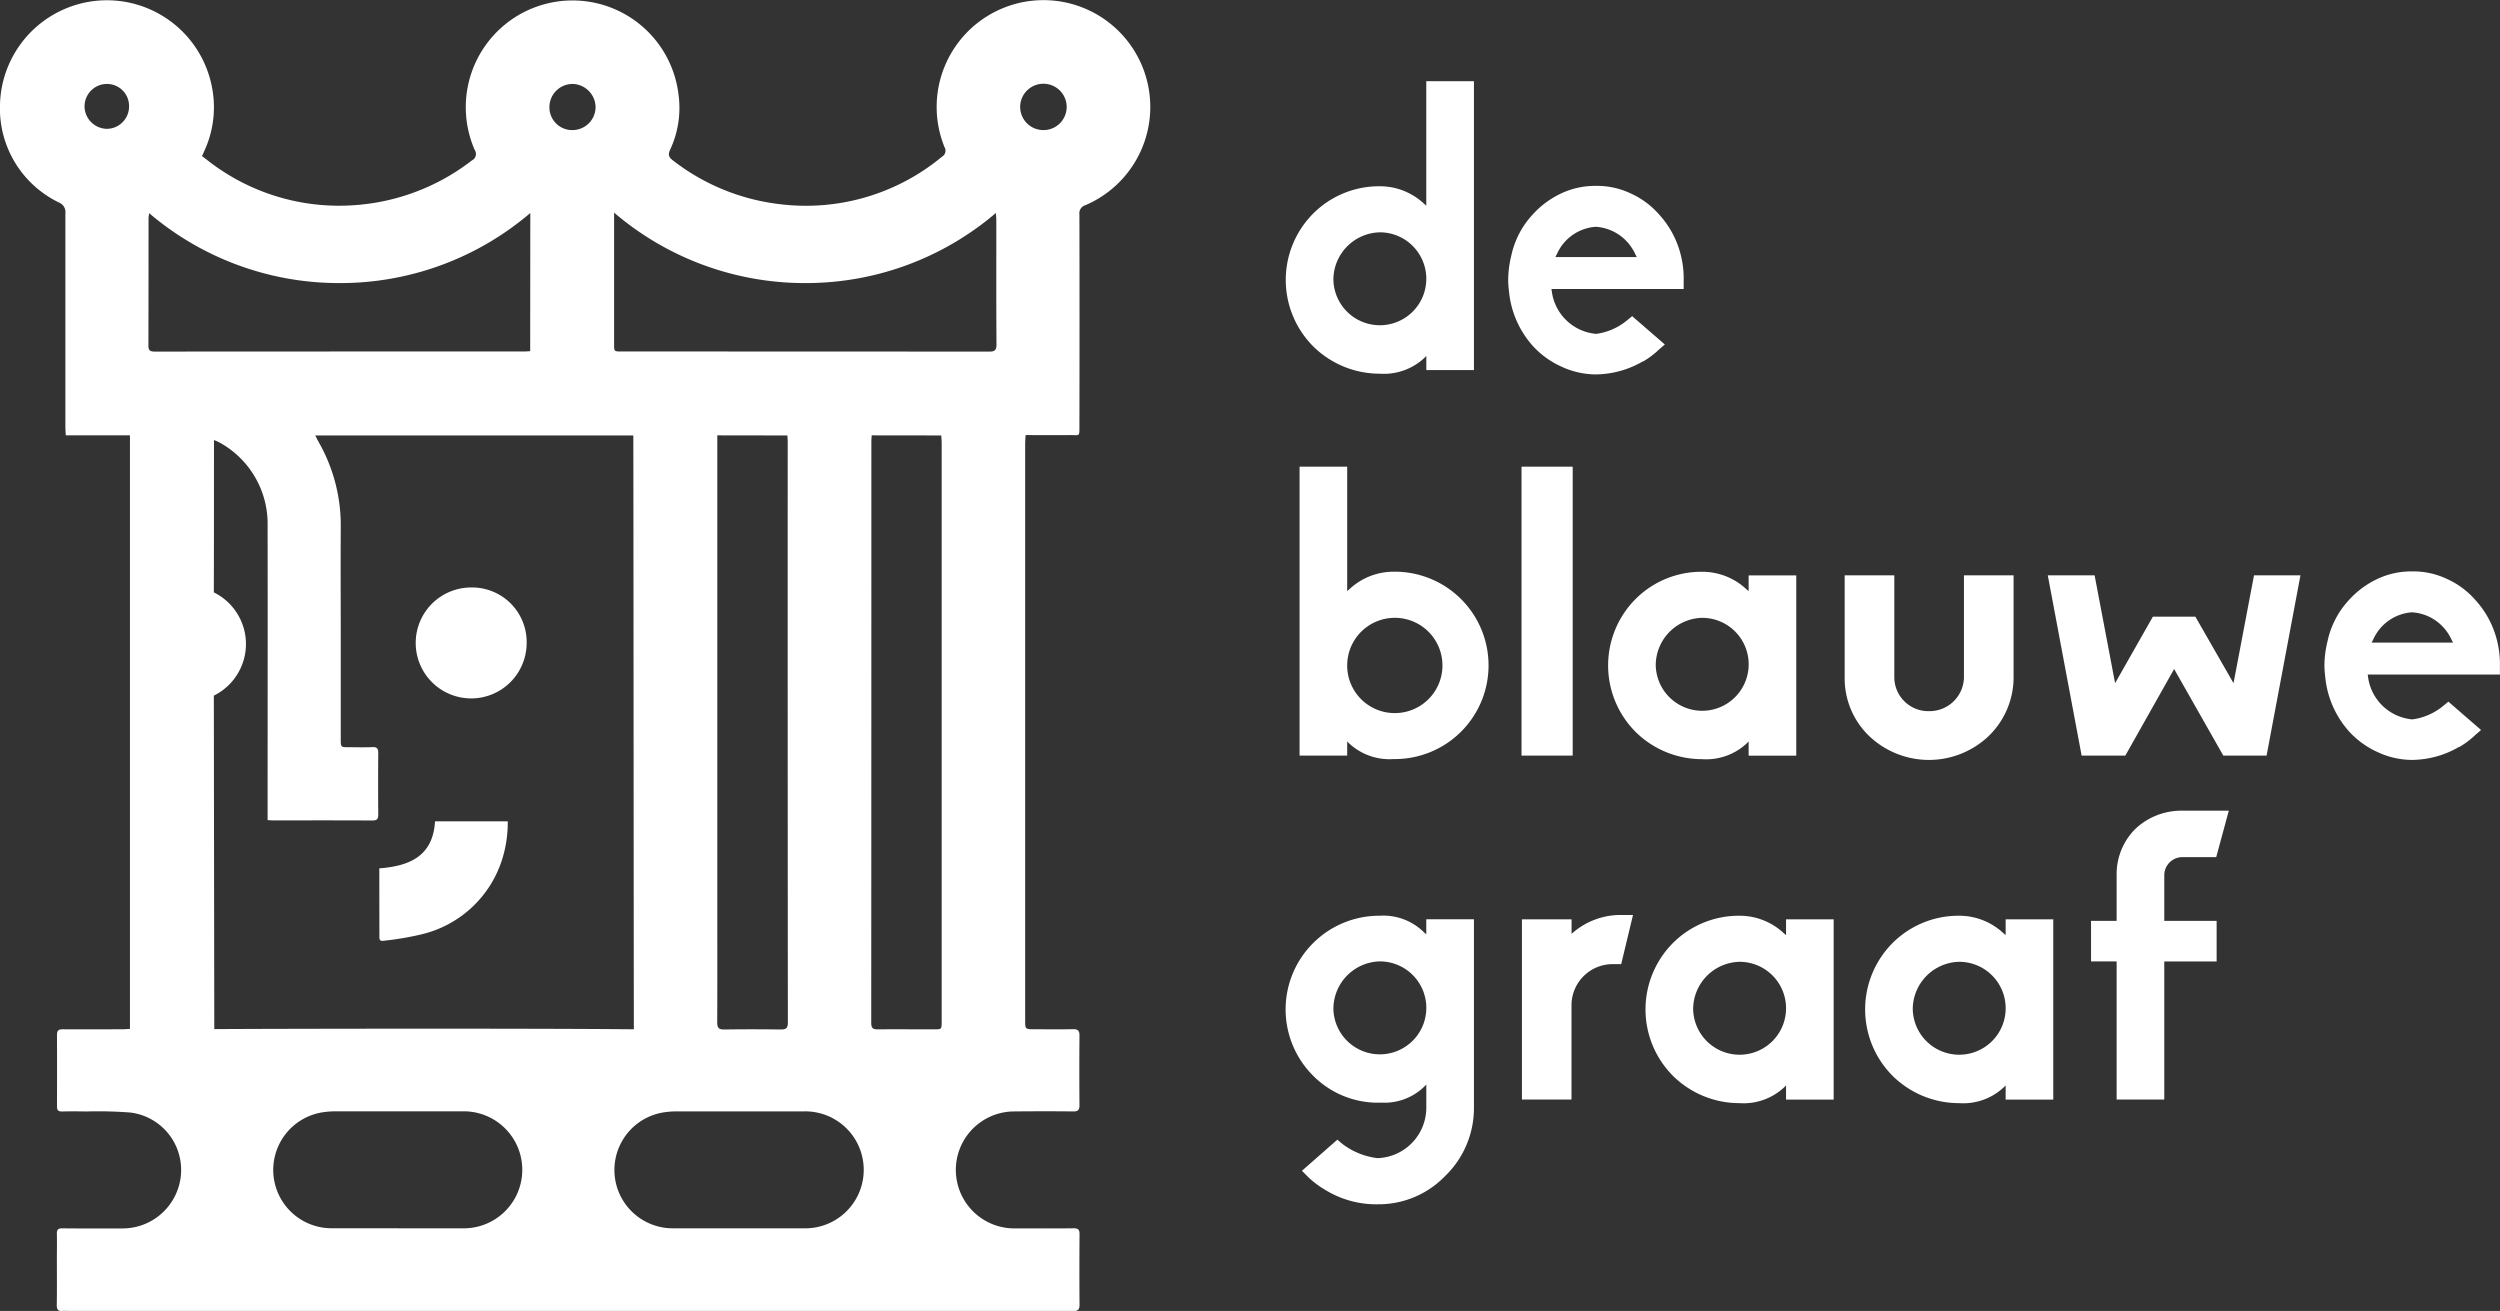
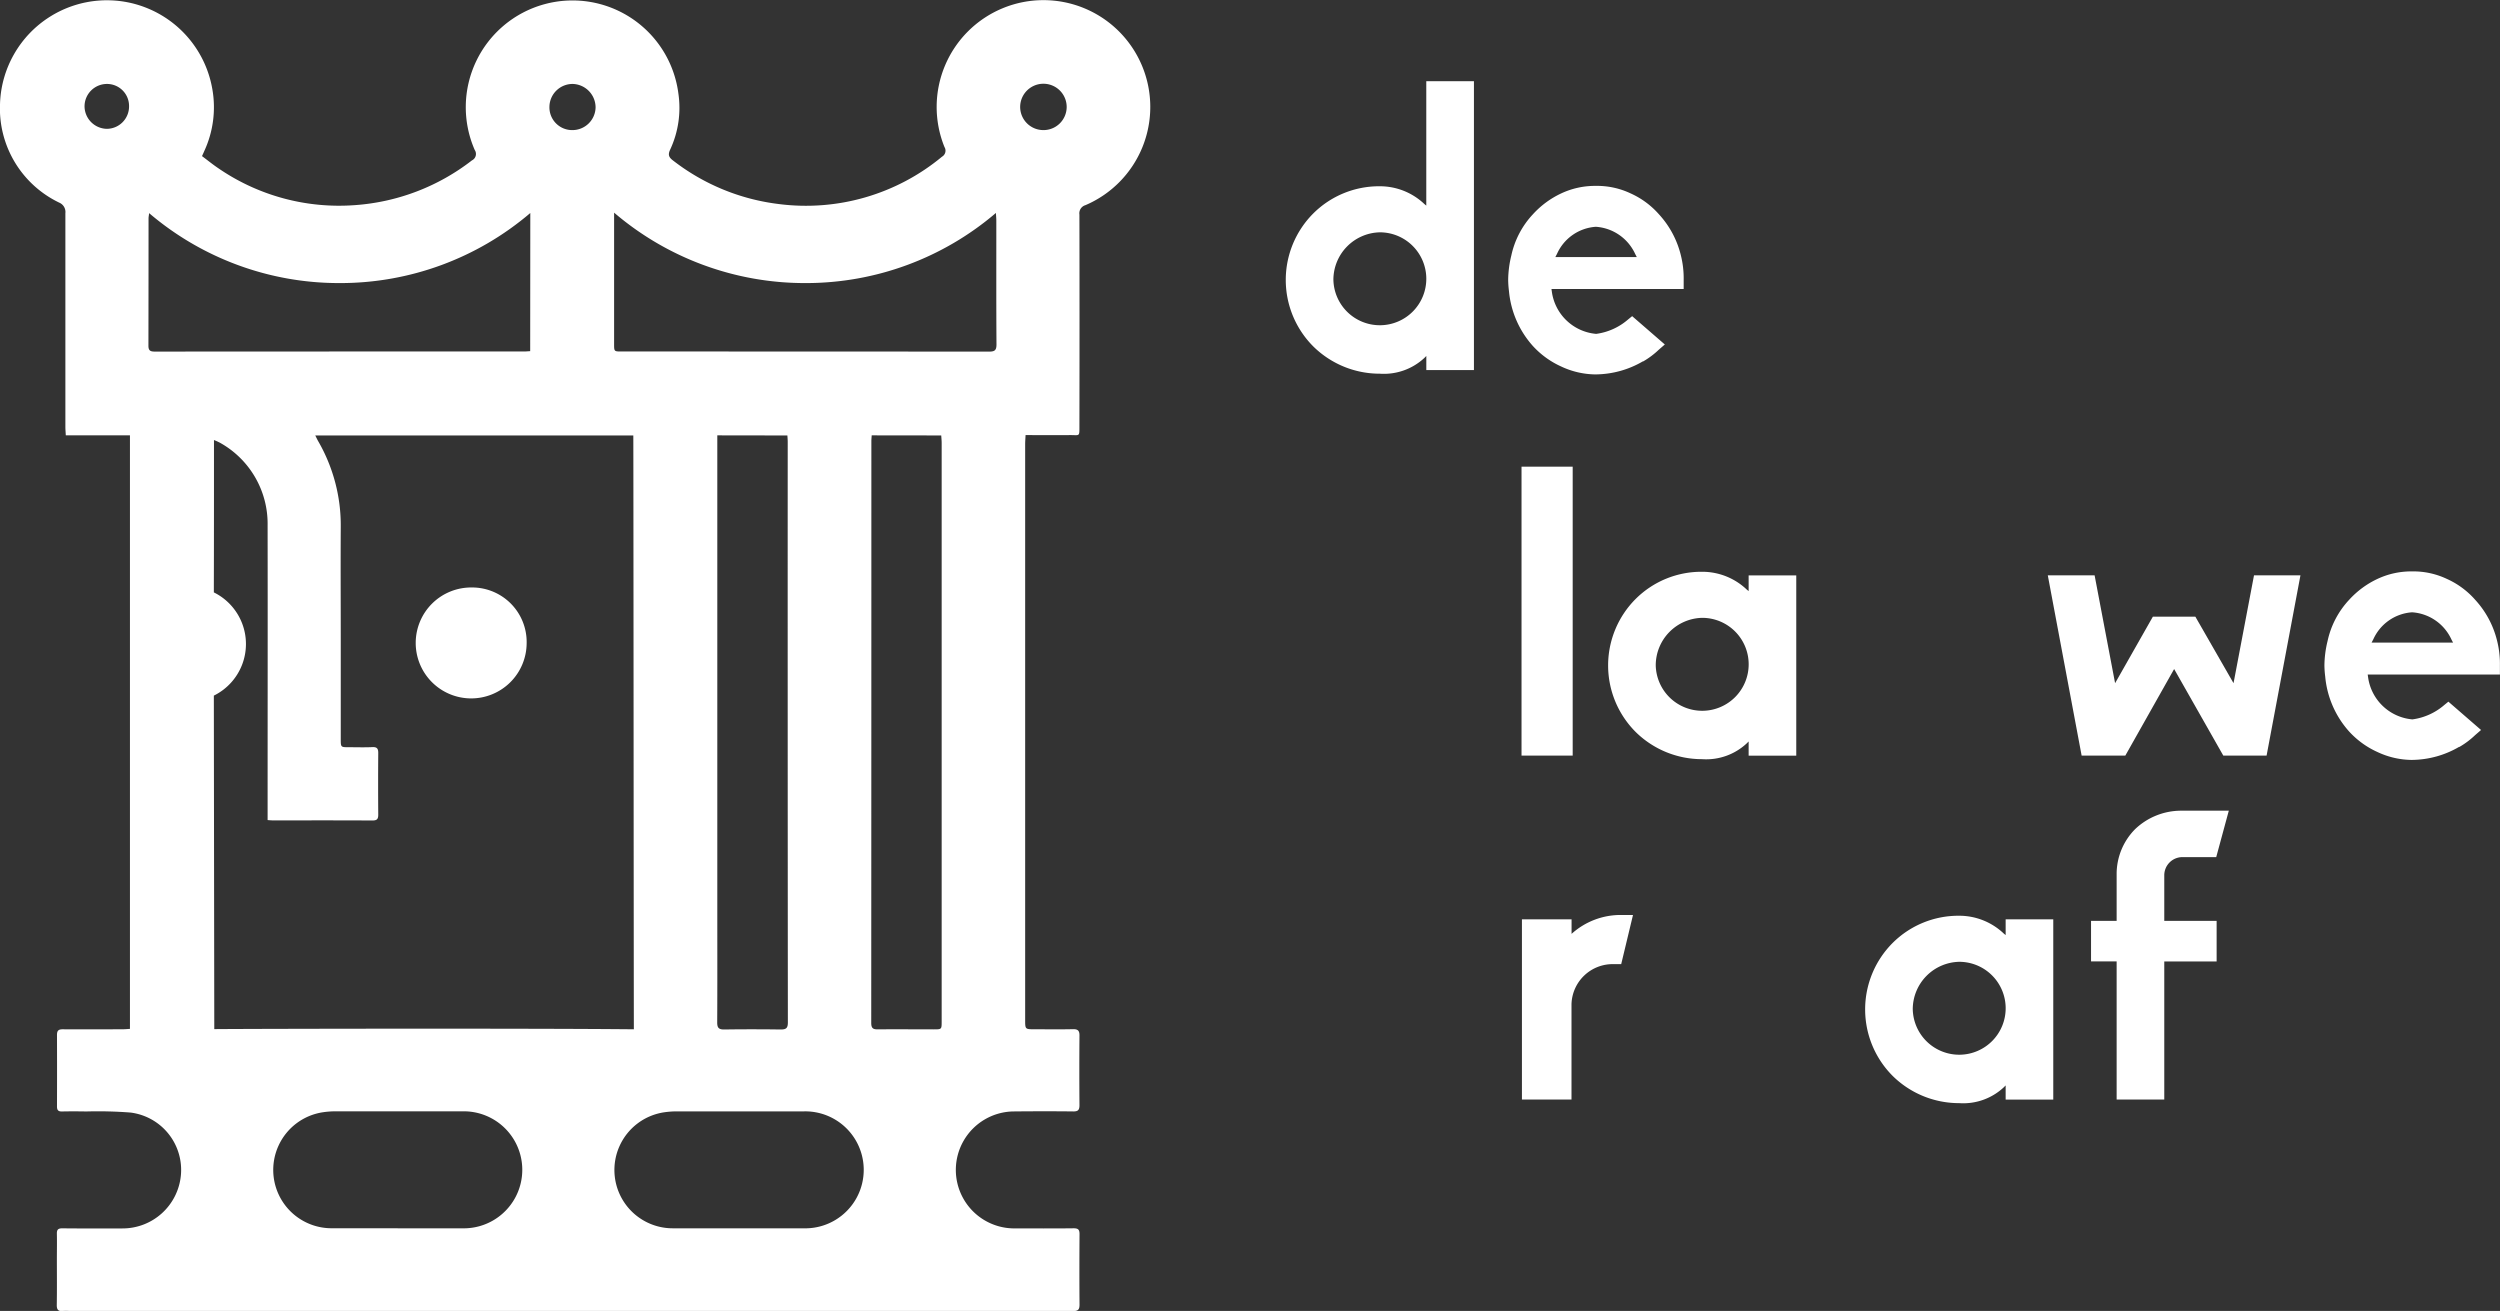
<svg xmlns="http://www.w3.org/2000/svg" width="152.564" height="80" viewBox="0 0 152.564 80">
  <rect x="0" y="0" width="152.564" height="80" fill="#333333" stroke="none" />
  <g id="thumbnail_DBG_Logo_Compleet_Blauw_i" transform="translate(0.001 -0.001)">
    <path id="Path_306" data-name="Path 306" d="M7.929,62.789V26.569H4.014c-.009-.188-.024-.347-.025-.5q0-6.53,0-13.058a.62.62,0,0,0-.382-.647A6.373,6.373,0,0,1,0,6.341a6.527,6.527,0,0,1,12.954-.916A6.358,6.358,0,0,1,12.474,9.2c-.042.1-.086.192-.147.328.347.258.682.533,1.04.77a13,13,0,0,0,8.254,2.224A13.154,13.154,0,0,0,28.8,9.788a.435.435,0,0,0,.17-.634A6.514,6.514,0,1,1,41.4,5.724a6.03,6.03,0,0,1-.5,3.4c-.163.34-.07.493.191.687a13.1,13.1,0,0,0,6.419,2.64,13.006,13.006,0,0,0,9.976-2.888.422.422,0,0,0,.151-.587,6.518,6.518,0,1,1,8.6,3.546.518.518,0,0,0-.366.573q.013,6.441,0,12.882c0,.7.029.571-.586.576-.889.008-1.779,0-2.7,0-.009.211-.025.382-.025.555V62.233c0,.579,0,.579.563.58.786,0,1.573.013,2.358-.006.321-.008.4.118.393.413q-.017,2.113,0,4.226c0,.289-.085.385-.379.381-1.209-.014-2.417-.012-3.625,0a3.569,3.569,0,0,0-.051,7.137c1.232,0,2.465.01,3.7-.006.282,0,.361.088.359.358-.009,1.431-.012,2.863,0,4.3,0,.311-.092.393-.4.392-3.4-.011-6.8-.007-10.207-.007H4.2a2.779,2.779,0,0,0-.352,0c-.289.038-.389-.07-.384-.369.016-.916.006-1.831.006-2.747,0-.528.011-1.057,0-1.584-.007-.256.07-.344.34-.34,1.22.013,2.441.007,3.663.006a3.574,3.574,0,0,0,3.563-3.225,3.527,3.527,0,0,0-3.073-3.847,25.992,25.992,0,0,0-2.7-.066c-.493-.008-.986-.011-1.479,0-.231.006-.308-.082-.307-.307q.008-2.184,0-4.367c0-.266.1-.342.352-.341,1.208.008,2.417,0,3.625,0C7.6,62.813,7.751,62.8,7.929,62.789ZM38.647,26.575H19.238c.07.136.116.239.171.337a10.251,10.251,0,0,1,1.385,5.231c-.015,2.381,0,4.763,0,7.145V45.1c0,.5,0,.5.485.5s.963.017,1.443-.006c.282-.013.362.09.36.36q-.015,1.883,0,3.766c0,.275-.085.352-.363.352-2.029-.012-4.059-.006-6.089-.007-.091,0-.181-.011-.3-.018v-.471c0-5.846.01-11.686,0-17.528a5.654,5.654,0,0,0-2.9-5.024,3.482,3.482,0,0,0-.373-.169v.423c0,2.817,0,5.635-.008,8.448v.426a3.512,3.512,0,0,1,0,6.3v.3c0,.5.027,20.052.027,20.052,2.208-.021,19.278-.054,25.606.011C38.673,62.812,38.656,26.735,38.647,26.575Zm5.126-.006V55.858c0,2.184.006,4.367-.006,6.546,0,.321.1.423.418.423q1.724-.025,3.451,0c.323,0,.443-.07.443-.427q-.015-17.719-.009-35.441c0-.124-.012-.248-.02-.383Zm9.422,0c-.008.141-.02.242-.02.346q0,17.755-.008,35.512c0,.323.112.394.4.392,1.138-.012,2.276,0,3.414,0,.482,0,.484,0,.484-.481v-35.3c0-.15-.016-.3-.026-.463ZM32.361,13a17.85,17.85,0,0,1-11.648,4.276A17.851,17.851,0,0,1,9.1,13.008c-.018.158-.036.238-.036.317q0,3.888-.007,7.776c0,.313.135.356.4.356q11.257-.008,22.516-.006c.123,0,.247-.013.381-.02Zm5.114-.026v8.012c0,.464,0,.465.453.465q11.209,0,22.419.008c.344,0,.465-.07.463-.444-.017-2.522-.008-5.045-.01-7.567,0-.123-.013-.245-.025-.452a17.834,17.834,0,0,1-11.609,4.28,17.908,17.908,0,0,1-11.693-4.3ZM45.091,74.96c1.372,0,2.747.006,4.116,0a3.569,3.569,0,0,0-.135-7.137q-3.905,0-7.81,0a5.414,5.414,0,0,0-.7.052,3.559,3.559,0,0,0,.485,7.084c1.347,0,2.694,0,4.044,0Zm-20.821,0c1.36,0,2.721,0,4.081,0a3.57,3.57,0,0,0-.1-7.14q-3.905,0-7.809,0a5.166,5.166,0,0,0-.7.052,3.559,3.559,0,0,0,.486,7.084c1.348.006,2.7,0,4.045,0ZM63.656,7.94a1.415,1.415,0,0,0,1.438-1.409,1.419,1.419,0,0,0-2.839,0A1.416,1.416,0,0,0,63.656,7.94Zm-28.748,0a1.414,1.414,0,0,0,1.437-1.378,1.436,1.436,0,0,0-1.39-1.438,1.414,1.414,0,0,0-1.427,1.39A1.387,1.387,0,0,0,34.908,7.94ZM7.875,6.493a1.345,1.345,0,0,0-1.35-1.369A1.369,1.369,0,0,0,5.158,6.486a1.386,1.386,0,0,0,1.36,1.377,1.365,1.365,0,0,0,1.357-1.37Z" transform="translate(0)" fill="#fff" />
-     <path id="Path_307" data-name="Path 307" d="M328.621,714.459c1.838-.141,3.273-.737,3.4-2.869h4.438a7.5,7.5,0,0,1-.309,2.212,6.8,6.8,0,0,1-4.984,4.691,18.247,18.247,0,0,1-2.24.38c-.161.026-.306.029-.3-.211C328.624,717.28,328.621,715.9,328.621,714.459Z" transform="translate(-305.474 -661.466)" fill="#fff" />
    <path id="Path_308" data-name="Path 308" d="M366.938,512.377a3.385,3.385,0,1,1-3.358-3.407A3.329,3.329,0,0,1,366.938,512.377Z" transform="translate(-334.8 -473.118)" fill="#fff" />
    <path id="Path_309" data-name="Path 309" d="M1115.65,86.519a5.741,5.741,0,0,1,0-8.119,5.681,5.681,0,0,1,4.059-1.657,3.937,3.937,0,0,1,2.715,1.081l.12.1V70.33h2.908V87.96h-2.906V87.1l-.12.12a3.62,3.62,0,0,1-2.715.961A5.766,5.766,0,0,1,1115.65,86.519Zm1.226-4.059a2.835,2.835,0,1,0,2.833-2.906A2.9,2.9,0,0,0,1116.875,82.46Z" transform="translate(-1035.505 -65.375)" fill="#fff" />
    <path id="Path_310" data-name="Path 310" d="M1311.972,172.538a5.011,5.011,0,0,1-2.09-.48,5.286,5.286,0,0,1-1.729-1.249,5.8,5.8,0,0,1-1.465-3.363,6.018,6.018,0,0,1-.048-.673,6.489,6.489,0,0,1,.192-1.489,5.317,5.317,0,0,1,1.321-2.522,5.479,5.479,0,0,1,1.729-1.273,4.854,4.854,0,0,1,2.113-.456,4.78,4.78,0,0,1,2.113.456,5.064,5.064,0,0,1,1.729,1.273,5.692,5.692,0,0,1,1.345,2.522,5.778,5.778,0,0,1,.168,1.489v.552h-8.068l.024.168a2.99,2.99,0,0,0,2.69,2.57h.024a3.727,3.727,0,0,0,1.922-.865l.264-.216,1.994,1.729-.361.313a5.008,5.008,0,0,1-.961.721h-.024a5.8,5.8,0,0,1-2.858.792Zm-2.354-7.352-.1.192h4.972l-.1-.192a2.847,2.847,0,0,0-2.4-1.657A2.8,2.8,0,0,0,1309.618,165.186Z" transform="translate(-1214.604 -149.688)" fill="#fff" />
-     <path id="Path_311" data-name="Path 311" d="M1128.937,421.216l-.12-.12v.865h-2.906V404.33h2.906v7.59l.12-.1a3.936,3.936,0,0,1,2.714-1.081,5.717,5.717,0,1,1,0,11.433A3.613,3.613,0,0,1,1128.937,421.216Zm2.714-1.85a2.907,2.907,0,1,0-2.834-2.906A2.9,2.9,0,0,0,1131.651,419.366Z" transform="translate(-1046.605 -375.849)" fill="#fff" />
    <path id="Path_312" data-name="Path 312" d="M1318.23,421.96V404.33h3.122v17.63Z" transform="translate(-1225.379 -375.849)" fill="#fff" />
    <path id="Path_313" data-name="Path 313" d="M1394.93,505.153a5.741,5.741,0,0,1,0-8.119,5.682,5.682,0,0,1,4.059-1.657,3.937,3.937,0,0,1,2.715,1.081l.12.1v-.961h2.906v11h-2.906v-.865l-.12.12a3.624,3.624,0,0,1-2.715.961A5.767,5.767,0,0,1,1394.93,505.153Zm1.225-4.059a2.836,2.836,0,1,0,2.835-2.906A2.9,2.9,0,0,0,1396.155,501.094Z" transform="translate(-1295.113 -460.483)" fill="#fff" />
-     <path id="Path_314" data-name="Path 314" d="M1599.7,508.274a4.882,4.882,0,0,1-1.513-3.579V498.45h3.029v6.245a2.074,2.074,0,0,0,2.113,2.043,2.1,2.1,0,0,0,2.137-2.043V498.45h3.029v6.245a4.985,4.985,0,0,1-1.537,3.579,5.29,5.29,0,0,1-7.258,0Z" transform="translate(-1485.616 -463.339)" fill="#fff" />
    <path id="Path_315" data-name="Path 315" d="M1784.862,509.451l-3-5.283-2.979,5.283h-2.666l-2.065-11h2.857l1.25,6.581,2.305-4.059h2.593l2.33,4.059,1.249-6.581h2.834l-2.066,11Z" transform="translate(-1649.185 -463.339)" fill="#fff" />
    <path id="Path_316" data-name="Path 316" d="M2019.2,506.538a5.011,5.011,0,0,1-2.09-.48,5.285,5.285,0,0,1-1.729-1.249,5.8,5.8,0,0,1-1.465-3.363,5.961,5.961,0,0,1-.048-.673,6.462,6.462,0,0,1,.192-1.489,5.323,5.323,0,0,1,1.321-2.522,5.481,5.481,0,0,1,1.729-1.273,4.854,4.854,0,0,1,2.113-.456,4.78,4.78,0,0,1,2.113.456,5.06,5.06,0,0,1,1.729,1.273,5.689,5.689,0,0,1,1.345,2.522,5.773,5.773,0,0,1,.168,1.489v.552h-8.069l.024.168a2.99,2.99,0,0,0,2.69,2.57h.024a3.73,3.73,0,0,0,1.922-.865l.264-.216,1.994,1.729-.361.313a5.023,5.023,0,0,1-.961.721h-.024a5.8,5.8,0,0,1-2.859.792Zm-2.354-7.352-.1.192h4.972l-.1-.192a2.846,2.846,0,0,0-2.4-1.657A2.8,2.8,0,0,0,2016.848,499.186Z" transform="translate(-1872.02 -460.162)" fill="#fff" />
-     <path id="Path_317" data-name="Path 317" d="M1116.269,810.139a5.656,5.656,0,0,1-1.057-.792l-.384-.385,2.162-1.9.312.264a4.394,4.394,0,0,0,2.138.865,3.083,3.083,0,0,0,2.978-3.1V803.7l-.12.12a3.468,3.468,0,0,1-2.522.986h-.408a5.566,5.566,0,0,1-3.844-1.633,5.717,5.717,0,0,1,4.059-9.776,3.515,3.515,0,0,1,2.714,1.033l.12.1v-.916h2.908v11.507a5.754,5.754,0,0,1-1.753,4.156,5.648,5.648,0,0,1-4.131,1.73A5.935,5.935,0,0,1,1116.269,810.139Zm.48-11.025a2.836,2.836,0,1,0,2.834-2.93A2.9,2.9,0,0,0,1116.749,799.114Z" transform="translate(-1035.378 -737.513)" fill="#fff" />
    <path id="Path_318" data-name="Path 318" d="M1318.57,803.965v-11h3.029v.889a4.457,4.457,0,0,1,3.029-1.153h.72l-.72,3h-.463a2.515,2.515,0,0,0-2.57,2.427v5.836Z" transform="translate(-1225.694 -736.863)" fill="#fff" />
-     <path id="Path_319" data-name="Path 319" d="M1427.32,803.153a5.74,5.74,0,0,1,0-8.119,5.683,5.683,0,0,1,4.059-1.657,3.939,3.939,0,0,1,2.715,1.081l.12.1v-.961h2.906v11h-2.906v-.865l-.12.12a3.621,3.621,0,0,1-2.715.961A5.766,5.766,0,0,1,1427.32,803.153Zm1.226-4.059a2.835,2.835,0,1,0,2.834-2.906A2.9,2.9,0,0,0,1428.545,799.094Z" transform="translate(-1325.221 -737.492)" fill="#fff" />
    <path id="Path_320" data-name="Path 320" d="M1617.6,803.153a5.741,5.741,0,0,1,0-8.119,5.683,5.683,0,0,1,4.059-1.657,3.936,3.936,0,0,1,2.714,1.081l.12.1v-.961h2.906v11h-2.906v-.865l-.12.12a3.618,3.618,0,0,1-2.714.961A5.767,5.767,0,0,1,1617.6,803.153Zm1.225-4.059a2.835,2.835,0,1,0,2.835-2.906A2.9,2.9,0,0,0,1618.824,799.094Z" transform="translate(-1502.098 -737.492)" fill="#fff" />
    <path id="Path_321" data-name="Path 321" d="M1813.211,719.988v-8.431h-1.562v-2.474h1.562v-2.834a3.886,3.886,0,0,1,1.127-2.762,4.073,4.073,0,0,1,2.786-1.127h2.932l-.768,2.834h-2.113a1.109,1.109,0,0,0-1.057,1.105v2.786h3.195v2.475h-3.195v8.428Z" transform="translate(-1684.043 -652.886)" fill="#fff" />
  </g>
</svg>